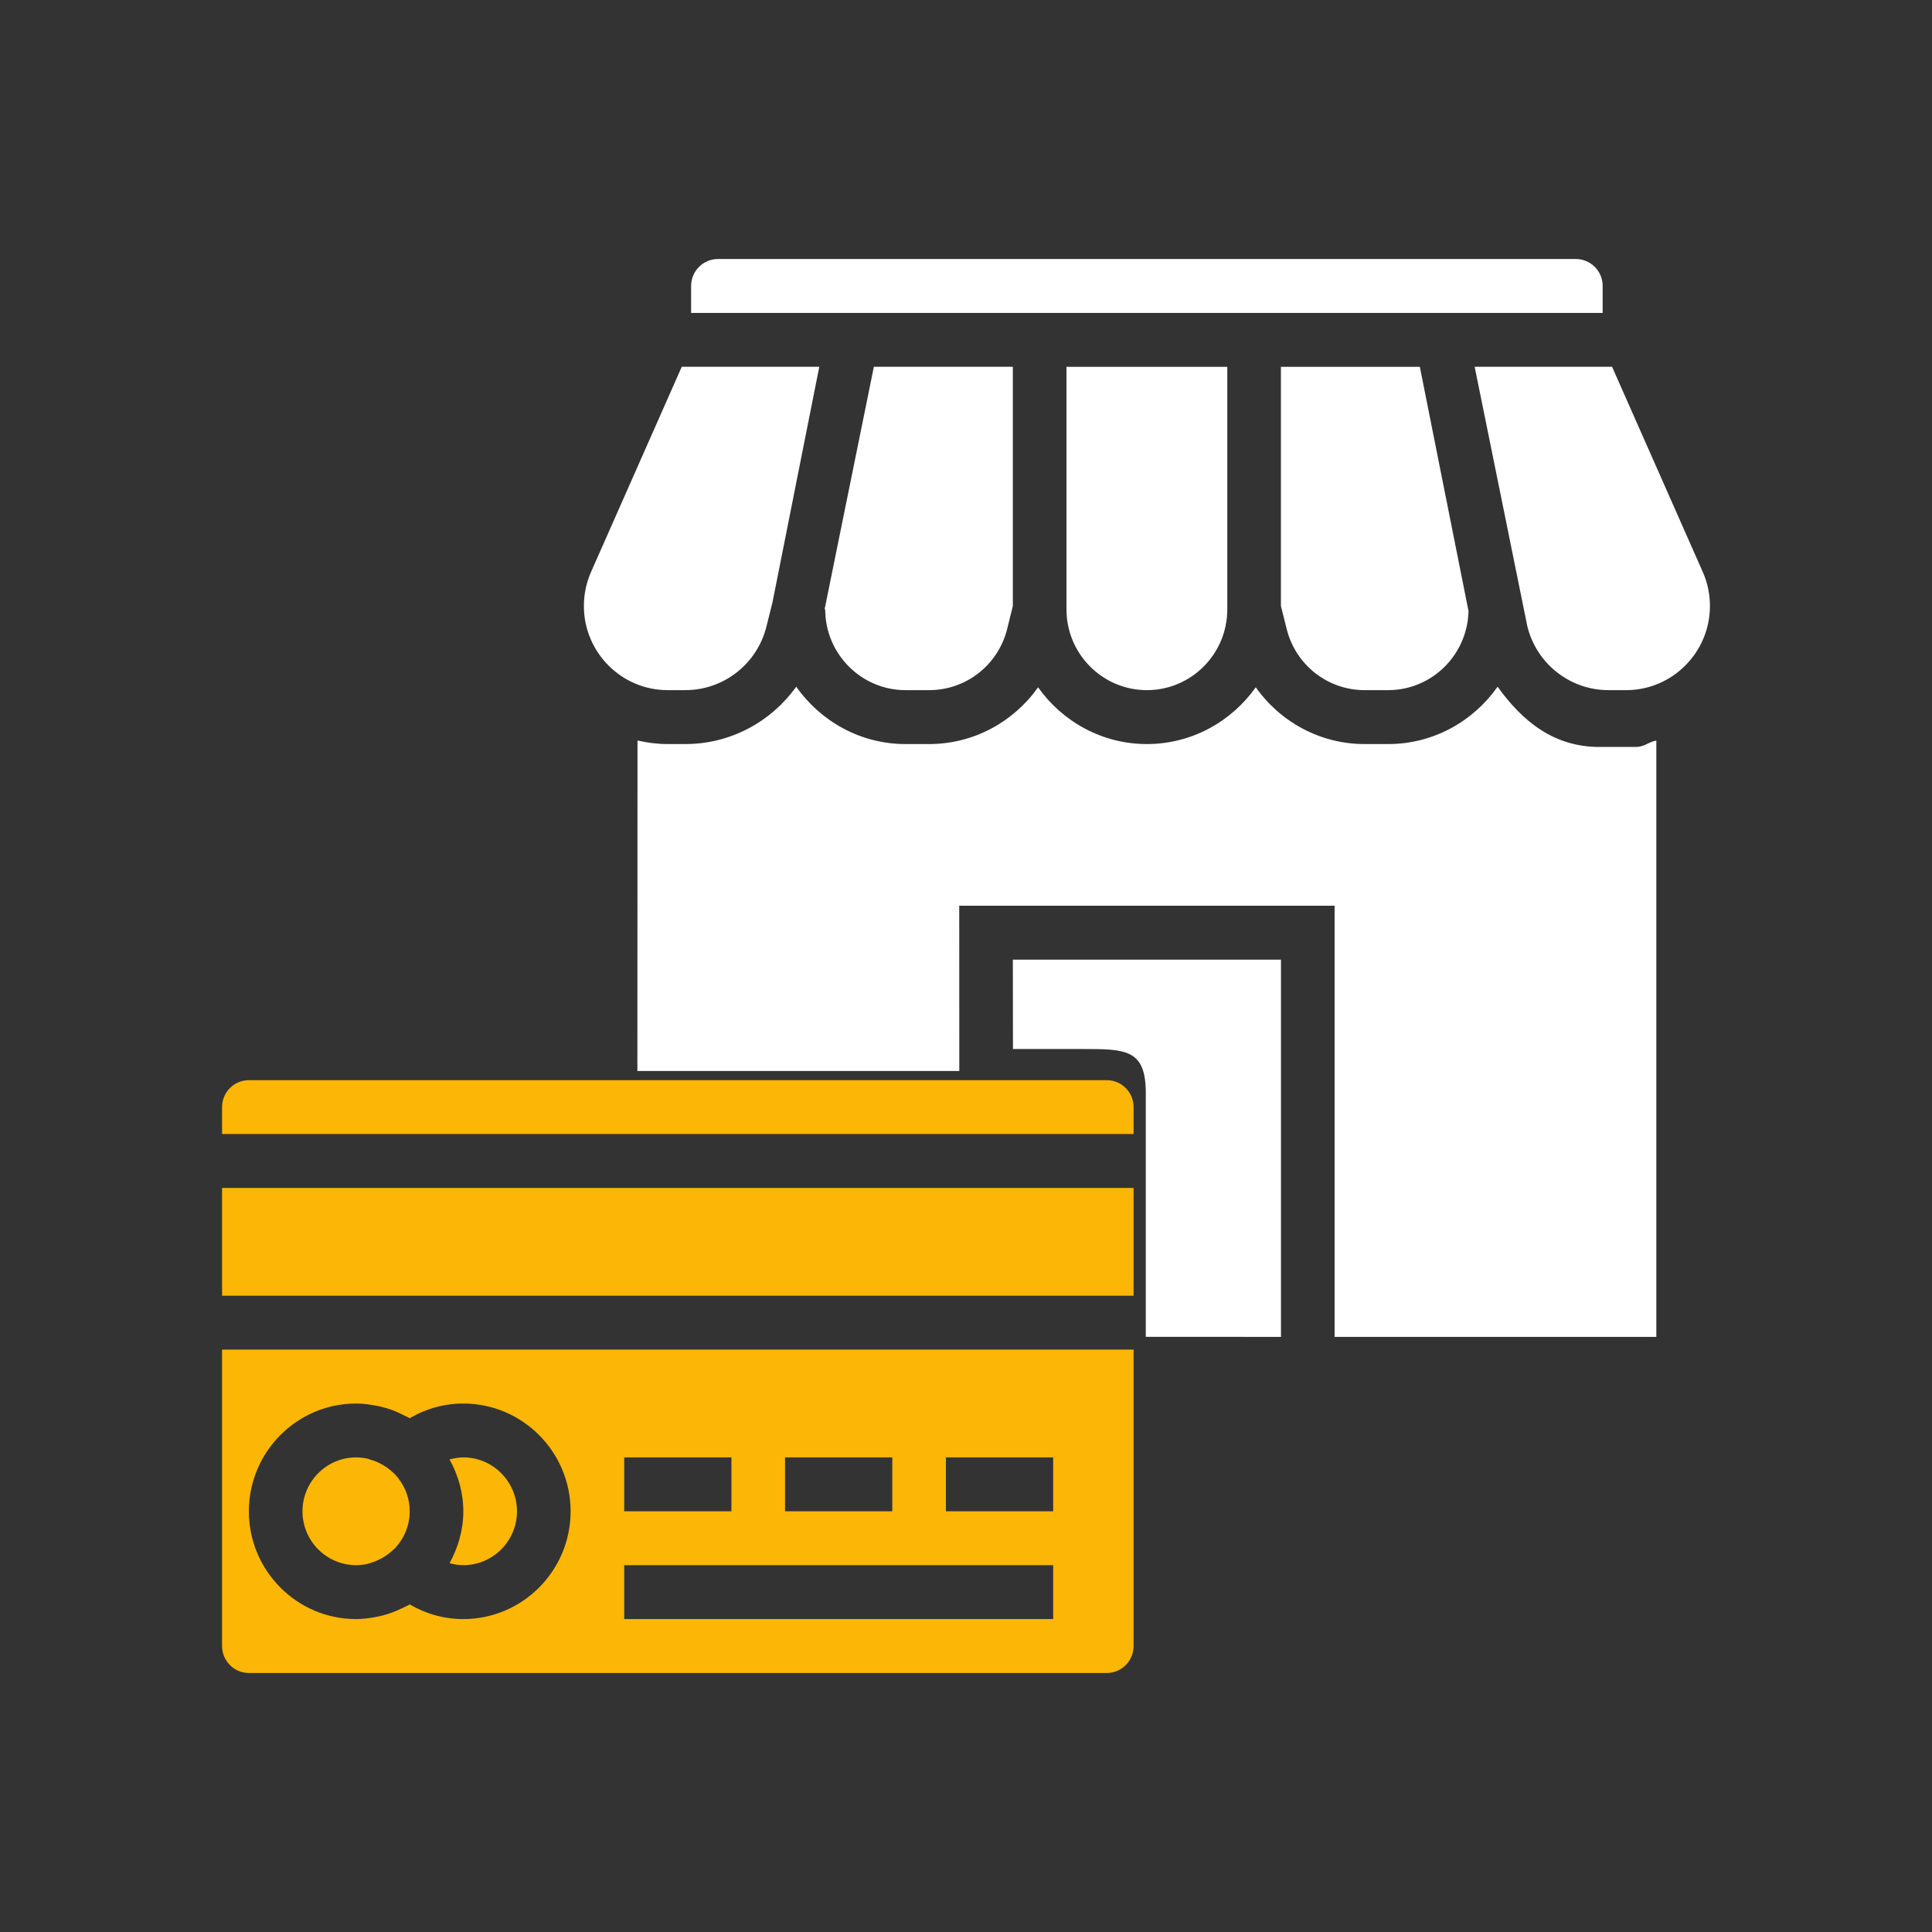
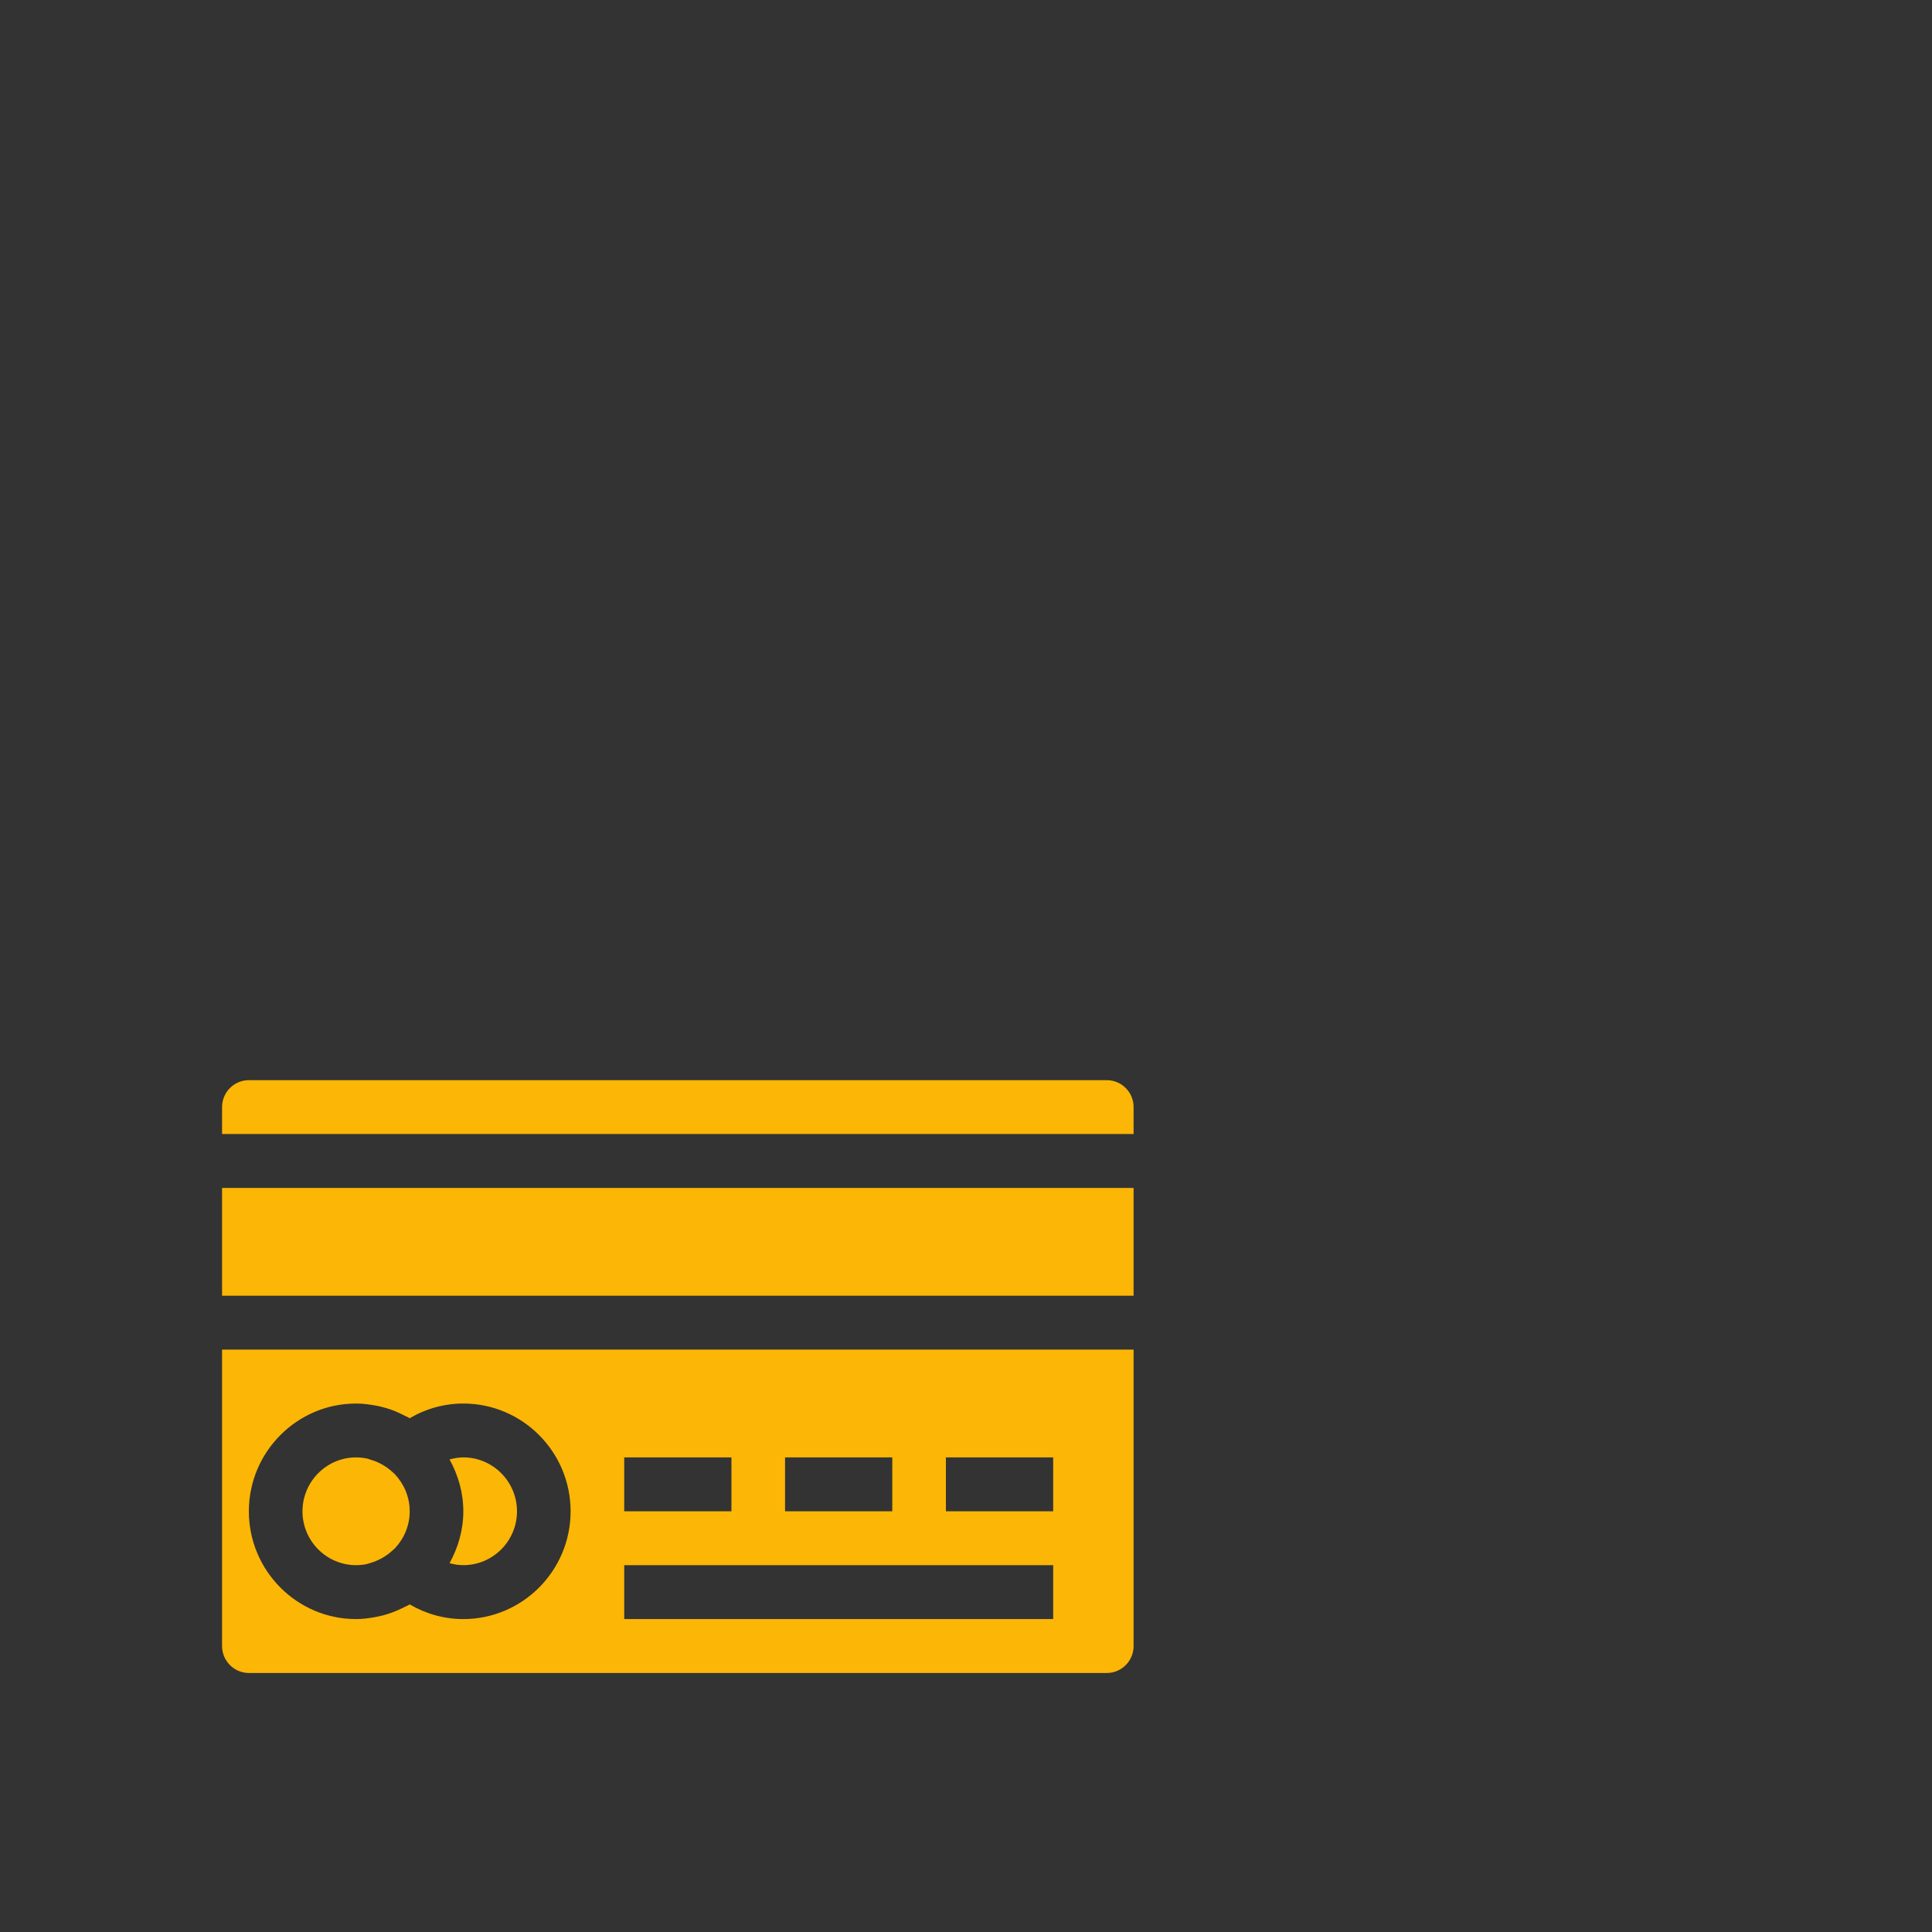
<svg xmlns="http://www.w3.org/2000/svg" width="32" height="32" viewBox="0 0 32 32" fill="none">
  <rect x="0" y="0" width="32" height="32" fill="#333333" stroke="none" />
  <path fill-rule="evenodd" clip-rule="evenodd" d="M4.122 17.891H18.332C18.576 17.891 18.776 18.09 18.776 18.337V18.783H3.678V18.337C3.678 18.09 3.878 17.891 4.122 17.891ZM3.678 19.676H18.776V21.461H3.678V19.676ZM4.122 27.71C3.878 27.71 3.678 27.51 3.678 27.264V22.354H18.776V27.264C18.776 27.51 18.576 27.71 18.332 27.71H4.122ZM17.444 24.139H15.667V25.032H17.444V24.139ZM13.003 24.139H14.779V25.032H13.003V24.139ZM12.115 24.139H10.339V25.032H12.115V24.139ZM10.339 25.924H17.444V26.817H10.339V25.924ZM6.208 23.278C6.106 23.26 6.003 23.247 5.898 23.247L5.898 23.247C4.919 23.247 4.122 24.048 4.122 25.032C4.122 26.016 4.919 26.817 5.898 26.817C6.002 26.817 6.106 26.804 6.209 26.785C6.24 26.779 6.271 26.773 6.302 26.766L6.302 26.766L6.302 26.766C6.38 26.748 6.457 26.723 6.532 26.694C6.582 26.675 6.63 26.652 6.677 26.629C6.689 26.623 6.701 26.617 6.713 26.611L6.713 26.611L6.713 26.611C6.738 26.6 6.763 26.588 6.786 26.574C7.056 26.732 7.361 26.817 7.674 26.817C8.654 26.817 9.451 26.016 9.451 25.032C9.451 24.048 8.654 23.247 7.674 23.247C7.361 23.247 7.056 23.331 6.786 23.49C6.76 23.475 6.733 23.462 6.706 23.45L6.676 23.435L6.665 23.429C6.621 23.408 6.578 23.387 6.532 23.369C6.457 23.339 6.38 23.316 6.301 23.297L6.301 23.297C6.27 23.29 6.239 23.283 6.208 23.278ZM5.898 25.924C5.965 25.924 6.028 25.917 6.086 25.903C6.096 25.901 6.106 25.898 6.115 25.894L6.115 25.894L6.127 25.89C6.285 25.845 6.408 25.765 6.489 25.691L6.539 25.647C6.691 25.486 6.786 25.271 6.786 25.032C6.786 24.793 6.691 24.578 6.54 24.417L6.49 24.372C6.408 24.299 6.286 24.217 6.128 24.174C6.123 24.172 6.117 24.17 6.112 24.168L6.112 24.168C6.104 24.165 6.096 24.162 6.087 24.16C6.028 24.147 5.965 24.139 5.898 24.139C5.409 24.139 5.01 24.54 5.01 25.032C5.01 25.524 5.409 25.924 5.898 25.924V25.924ZM8.563 25.032C8.563 25.524 8.164 25.924 7.674 25.924C7.59 25.924 7.516 25.91 7.446 25.891C7.587 25.634 7.674 25.344 7.674 25.032C7.674 24.719 7.587 24.429 7.446 24.173C7.516 24.154 7.59 24.139 7.674 24.139C8.164 24.139 8.563 24.54 8.563 25.032Z" fill="#FCB605" />
-   <path fill-rule="evenodd" clip-rule="evenodd" d="M26.545 4.736C26.545 4.49 26.346 4.29 26.101 4.29H11.891C11.647 4.29 11.447 4.49 11.447 4.736V5.183H26.545V4.736ZM11.349 11.431H11.059L11.059 11.431C10.294 11.431 9.671 10.806 9.671 10.037C9.671 9.84 9.711 9.651 9.791 9.47L11.292 6.075H13.57L12.793 9.985L12.695 10.376C12.541 10.996 11.988 11.431 11.349 11.431ZM24.805 11.374C25.222 11.956 25.744 12.372 26.492 12.372H27.077C27.178 12.372 27.228 12.348 27.284 12.32C27.324 12.301 27.367 12.28 27.434 12.265V22.143H22.105V15.002H15.888L15.889 17.739H10.557L10.559 12.265C10.721 12.302 10.887 12.324 11.059 12.324H11.35C12.098 12.324 12.771 11.956 13.188 11.374C13.591 11.947 14.252 12.324 15 12.324H15.389C16.125 12.324 16.786 11.959 17.194 11.384C17.596 11.951 18.253 12.324 18.996 12.324C19.74 12.324 20.396 11.951 20.799 11.384C21.207 11.959 21.867 12.324 22.603 12.324H22.993C23.741 12.324 24.402 11.947 24.805 11.374ZM13.668 10.092C13.668 10.831 14.265 11.431 15 11.431H15.389C16.002 11.431 16.533 11.014 16.682 10.417L16.776 10.037V6.075H14.474L13.658 10.092L13.668 10.092ZM20.328 10.092C20.328 10.831 19.731 11.431 18.996 11.431C18.261 11.431 17.664 10.831 17.664 10.092V6.076H20.328V10.092ZM26.701 6.075L28.202 9.47L28.202 9.47C28.282 9.65 28.322 9.84 28.322 10.037C28.322 10.805 27.699 11.431 26.934 11.431H26.643C26.006 11.431 25.452 10.996 25.298 10.376L24.425 6.075H26.701ZM21.216 10.037L21.311 10.416C21.459 11.014 21.991 11.431 22.603 11.431H22.992C23.717 11.431 24.307 10.846 24.323 10.12L23.517 6.076H21.216L21.216 10.037ZM17.898 17.375H16.778L16.776 15.895H21.217V22.143L18.978 22.142V18.103C18.978 17.375 18.642 17.375 17.929 17.375L17.898 17.375Z" fill="white" />
</svg>